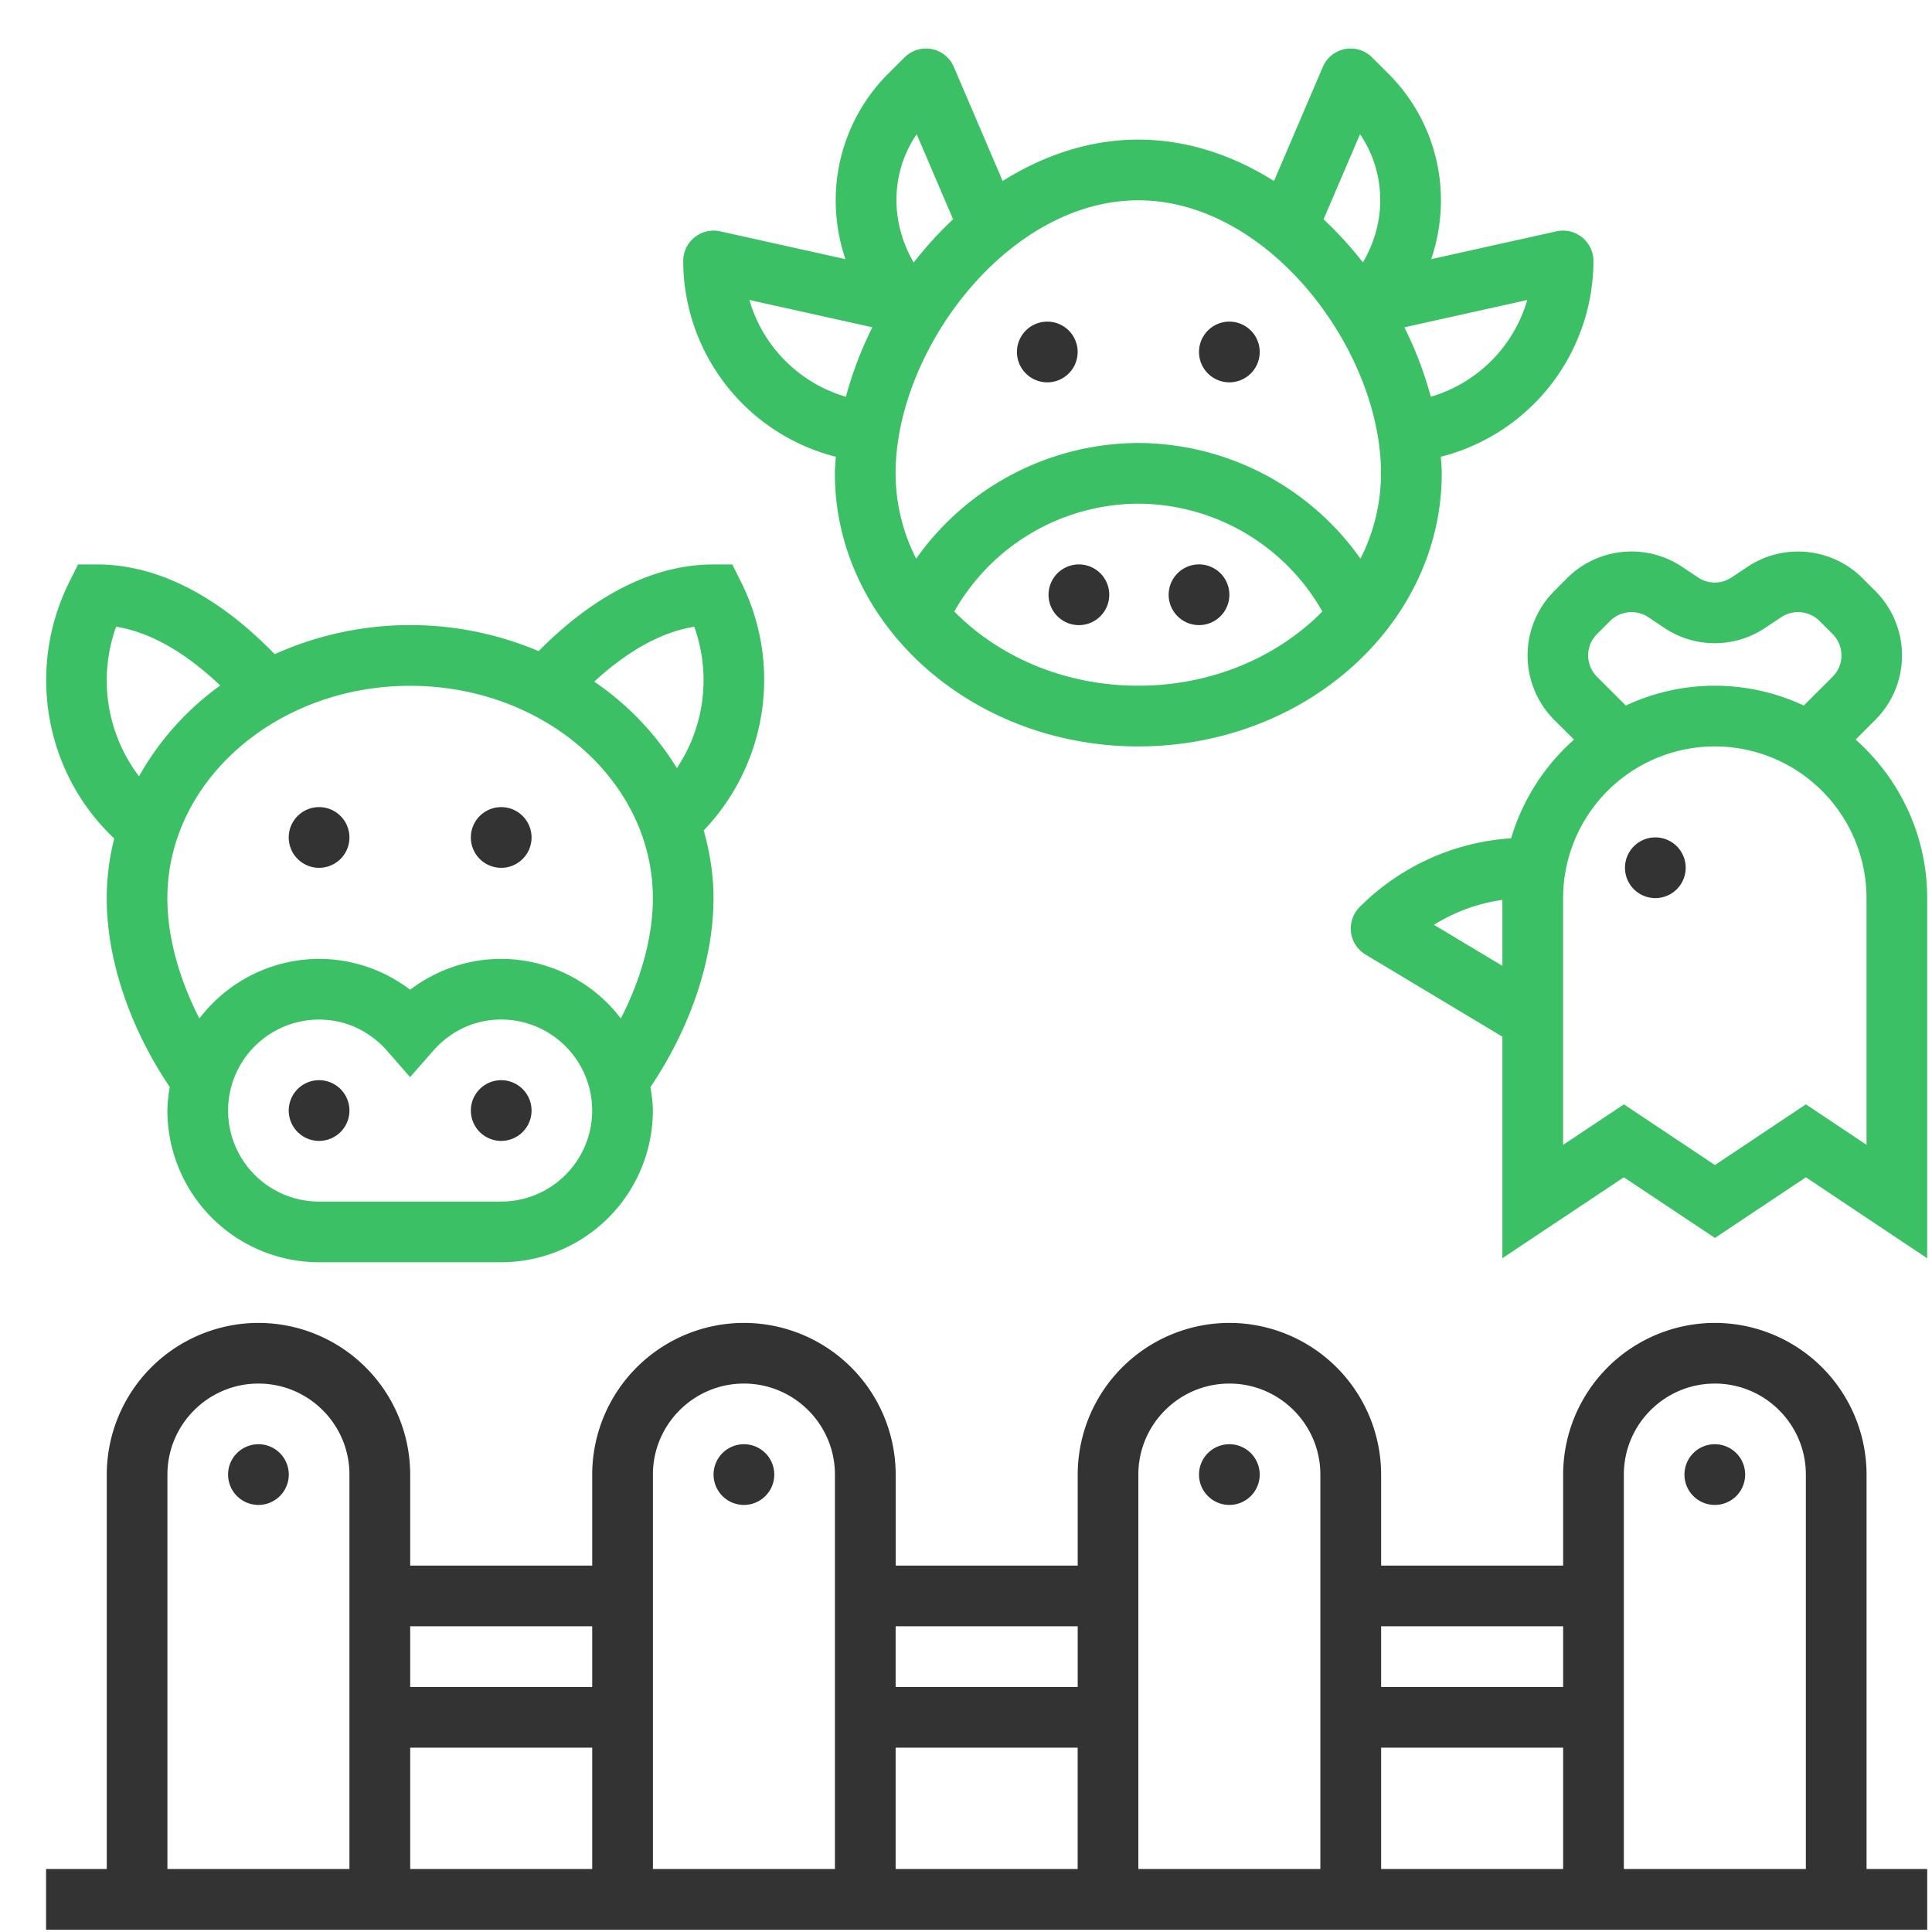
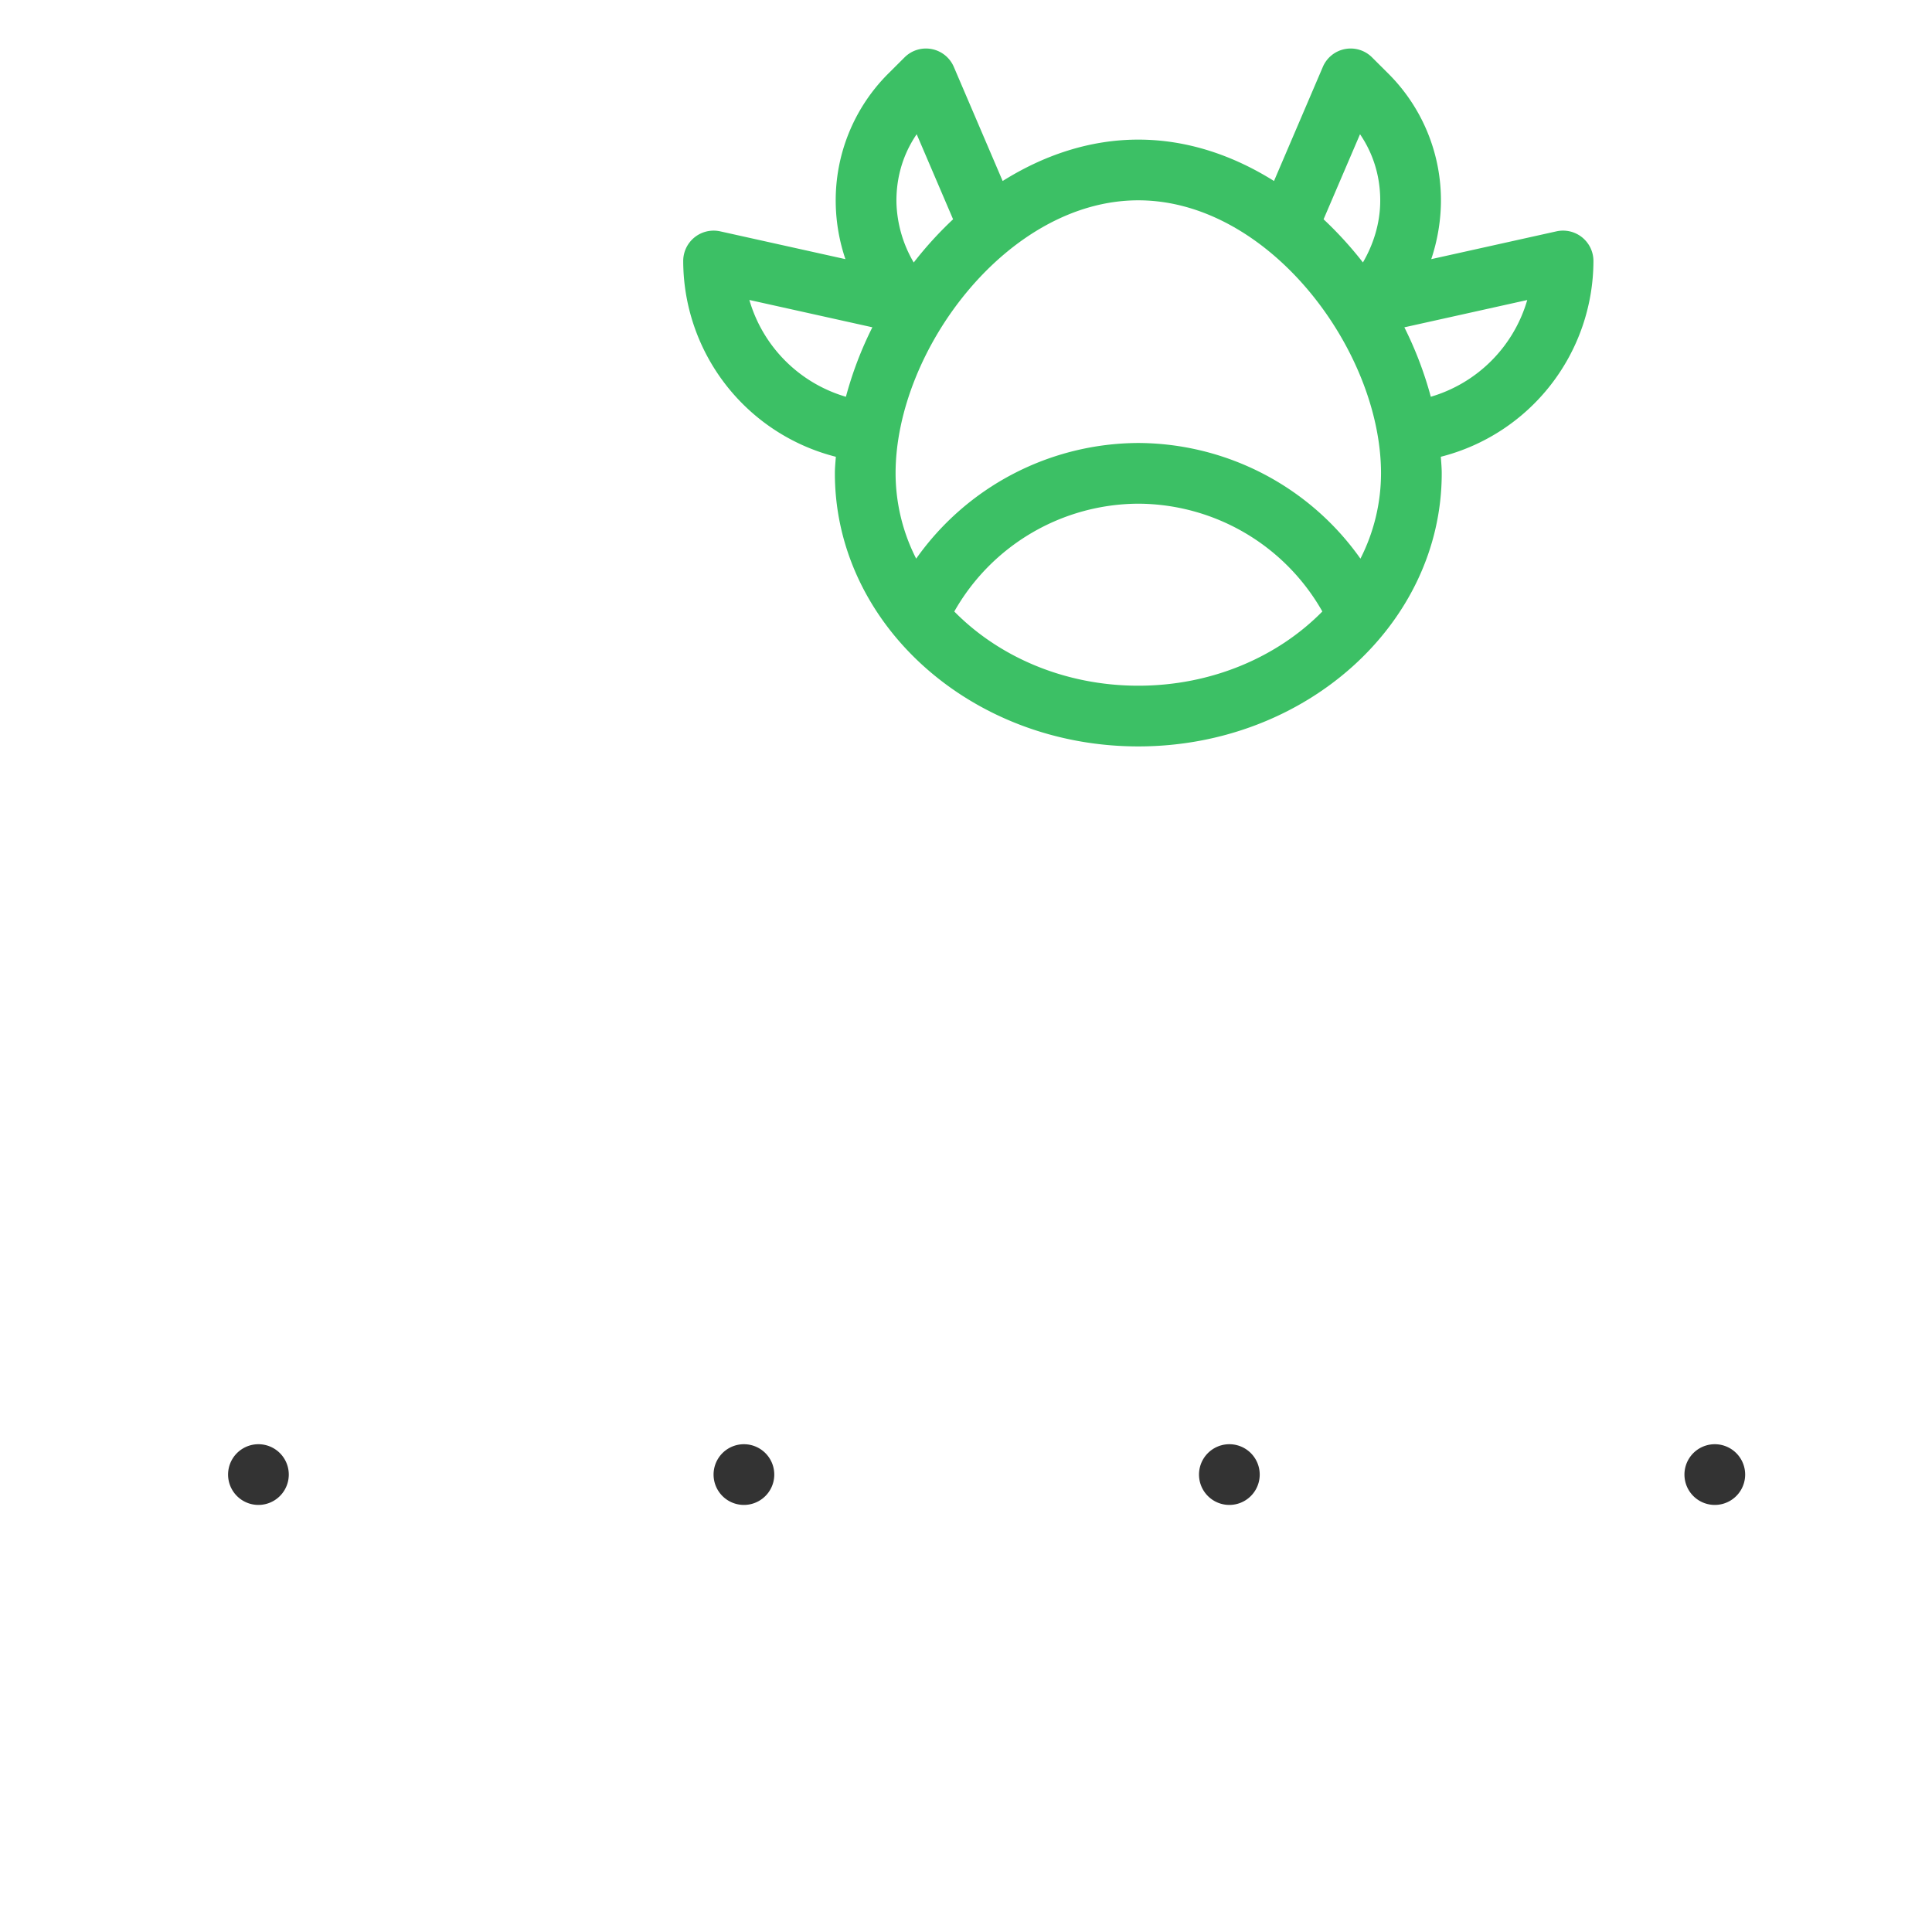
<svg xmlns="http://www.w3.org/2000/svg" width="38" height="38" fill="none">
-   <path d="M21.196 12.295a.597.597 0 100-1.193.597.597 0 000 1.193zm2.387 0a.597.597 0 100-1.194.597.597 0 000 1.194zM20.599 7.52a.597.597 0 100-1.194.597.597 0 000 1.194zm3.581 0a.597.597 0 100-1.194.597.597 0 000 1.194zM9.858 17.069a.597.597 0 100-1.194.597.597 0 000 1.194zm-3.582 0a.597.597 0 100-1.194.597.597 0 000 1.194z" fill="#333" />
  <path d="M16.44 8.984c-.008.11-.019.219-.019.326 0 2.961 2.678 5.371 5.968 5.371s5.968-2.41 5.968-5.37c0-.108-.01-.218-.018-.327a3.982 3.982 0 003.002-3.851.598.598 0 00-.727-.583l-2.463.547c.116-.347.182-.715.19-1.087a3.52 3.52 0 00-1.048-2.576l-.305-.304a.595.595 0 00-.97.187l-.96 2.243c-.804-.504-1.707-.814-2.669-.814-.961 0-1.865.31-2.668.814l-.96-2.243a.596.596 0 00-.971-.187l-.305.304a3.52 3.52 0 00-1.047 2.576c.007.373.073.74.19 1.087l-2.464-.547a.598.598 0 00-.726.582 3.981 3.981 0 003.001 3.852zm2.33 3.043a4.18 4.18 0 013.62-2.12 4.18 4.18 0 013.619 2.12c-.877.892-2.173 1.46-3.62 1.46s-2.743-.568-3.62-1.46zm9.372-4.223a7.249 7.249 0 00-.52-1.366l2.417-.537a2.795 2.795 0 01-1.898 1.903zM26.75 2.64c.332.488.404.985.397 1.347-.008.419-.134.82-.34 1.175a7.367 7.367 0 00-.774-.849l.717-1.673zm.413 6.67a3.71 3.71 0 01-.405 1.678 5.373 5.373 0 00-4.369-2.275 5.373 5.373 0 00-4.369 2.275 3.71 3.71 0 01-.405-1.678c0-2.417 2.203-5.37 4.774-5.37 2.572 0 4.774 2.953 4.774 5.37zM18.03 2.64l.716 1.673a7.31 7.31 0 00-.774.85 2.457 2.457 0 01-.34-1.176c-.006-.362.065-.86.398-1.347zm-.872 3.798a7.199 7.199 0 00-.52 1.366A2.795 2.795 0 0114.739 5.9l2.418.537z" fill="#3CC065" />
  <path d="M33.728 29.6a.597.597 0 100-1.194.597.597 0 000 1.194zm-9.548 0a.597.597 0 100-1.194.597.597 0 000 1.194zm-9.548 0a.597.597 0 100-1.194.597.597 0 000 1.194zm-9.549 0a.597.597 0 100-1.194.597.597 0 000 1.194z" fill="#333" />
-   <path d="M36.713 29.003a2.987 2.987 0 00-2.984-2.983 2.987 2.987 0 00-2.984 2.983v1.79h-3.58v-1.79a2.987 2.987 0 00-2.985-2.983 2.987 2.987 0 00-2.983 2.983v1.79h-3.58v-1.79a2.987 2.987 0 00-2.985-2.983 2.987 2.987 0 00-2.984 2.983v1.79h-3.58v-1.79a2.987 2.987 0 00-2.984-2.983A2.987 2.987 0 002.1 29.003v7.758H.906v1.194h37v-1.194h-1.193v-7.758zm-2.984-1.79c.987 0 1.79.803 1.79 1.79v7.758h-3.58v-7.758c0-.987.803-1.79 1.79-1.79zm-2.984 9.548h-3.58v-2.387h3.58v2.387zm0-4.774v1.194h-3.58v-1.194h3.58zm-6.565-4.774c.987 0 1.79.803 1.79 1.79v7.758h-3.58v-7.758c0-.987.803-1.79 1.79-1.79zm-2.983 9.548h-3.581v-2.387h3.58v2.387zm0-4.774v1.194h-3.581v-1.194h3.58zm-6.565-4.774c.987 0 1.79.803 1.79 1.79v7.758h-3.58v-7.758c0-.987.803-1.79 1.79-1.79zm-2.984 9.548h-3.58v-2.387h3.58v2.387zm0-4.774v1.194h-3.58v-1.194h3.58zm-8.355-2.984c0-.987.804-1.79 1.79-1.79.988 0 1.79.803 1.79 1.79v7.758h-3.58v-7.758z" fill="#333" />
-   <path d="M36.498 14.546l.389-.389a1.792 1.792 0 000-2.531l-.255-.255a1.795 1.795 0 00-2.259-.224l-.314.21a.594.594 0 01-.662 0l-.314-.21a1.794 1.794 0 00-2.26.224l-.254.255a1.792 1.792 0 000 2.532l.39.389a4.182 4.182 0 00-1.237 1.941 4.633 4.633 0 00-2.98 1.353.598.598 0 00.114.933l2.694 1.616v4.357l2.389-1.591 1.792 1.193 1.788-1.193 2.386 1.593v-7.084c0-1.24-.546-2.353-1.407-3.119zm-5.085-1.233a.594.594 0 010-.844l.255-.255c.2-.2.517-.232.753-.074l.313.209a1.783 1.783 0 001.986 0l.315-.21a.6.6 0 01.753.075l.255.255a.594.594 0 010 .844l-.565.564a4.142 4.142 0 00-1.75-.39 4.13 4.13 0 00-1.75.39l-.565-.564zm-3.209 4.877a3.44 3.44 0 011.346-.49v1.297l-1.346-.807zm8.508 4.327l-1.192-.796-1.79 1.194-1.79-1.194-1.196.797v-4.853a2.987 2.987 0 012.984-2.984 2.987 2.987 0 012.984 2.984v4.852z" fill="#3CC065" />
-   <path d="M32.534 17.664a.597.597 0 100-1.193.597.597 0 000 1.193zM6.276 22.44a.597.597 0 100-1.194.597.597 0 000 1.194zm3.582 0a.597.597 0 100-1.194.597.597 0 000 1.194z" fill="#333" />
-   <path d="M2.247 16.492a4.81 4.81 0 00-.148 1.174c0 1.208.452 2.546 1.24 3.715a2.959 2.959 0 00-.047.462 2.987 2.987 0 002.984 2.984h3.58a2.987 2.987 0 002.985-2.984c0-.158-.023-.31-.047-.462.788-1.169 1.24-2.507 1.24-3.715 0-.46-.072-.906-.193-1.332a4.29 4.29 0 00.727-4.902l-.165-.33h-.369c-1.415 0-2.611.865-3.44 1.705a6.484 6.484 0 00-5.191.06c-.843-.87-2.058-1.765-3.5-1.765h-.368l-.165.33c-.866 1.73-.48 3.785.877 5.06zm7.61 7.142h-3.58a1.792 1.792 0 01-1.791-1.79c0-.988.803-1.79 1.79-1.79.516 0 .992.22 1.342.619l.448.513.45-.513c.349-.4.825-.62 1.34-.62.988 0 1.791.803 1.791 1.79 0 .988-.803 1.79-1.79 1.79zm3.798-11.308a3.11 3.11 0 01-.342 2.781 5.613 5.613 0 00-1.625-1.7c.543-.5 1.222-.96 1.967-1.08zm-.814 5.34c0 .753-.226 1.58-.63 2.366a2.97 2.97 0 00-2.354-1.172c-.648 0-1.276.216-1.79.607a2.961 2.961 0 00-1.79-.607 2.97 2.97 0 00-2.355 1.172c-.404-.786-.63-1.613-.63-2.366 0-2.303 2.142-4.177 4.775-4.177 2.632 0 4.774 1.873 4.774 4.177zm-10.557-5.34c.78.127 1.487.624 2.047 1.157a5.545 5.545 0 00-1.597 1.786 3.12 3.12 0 01-.45-2.943z" fill="#3CC065" />
</svg>